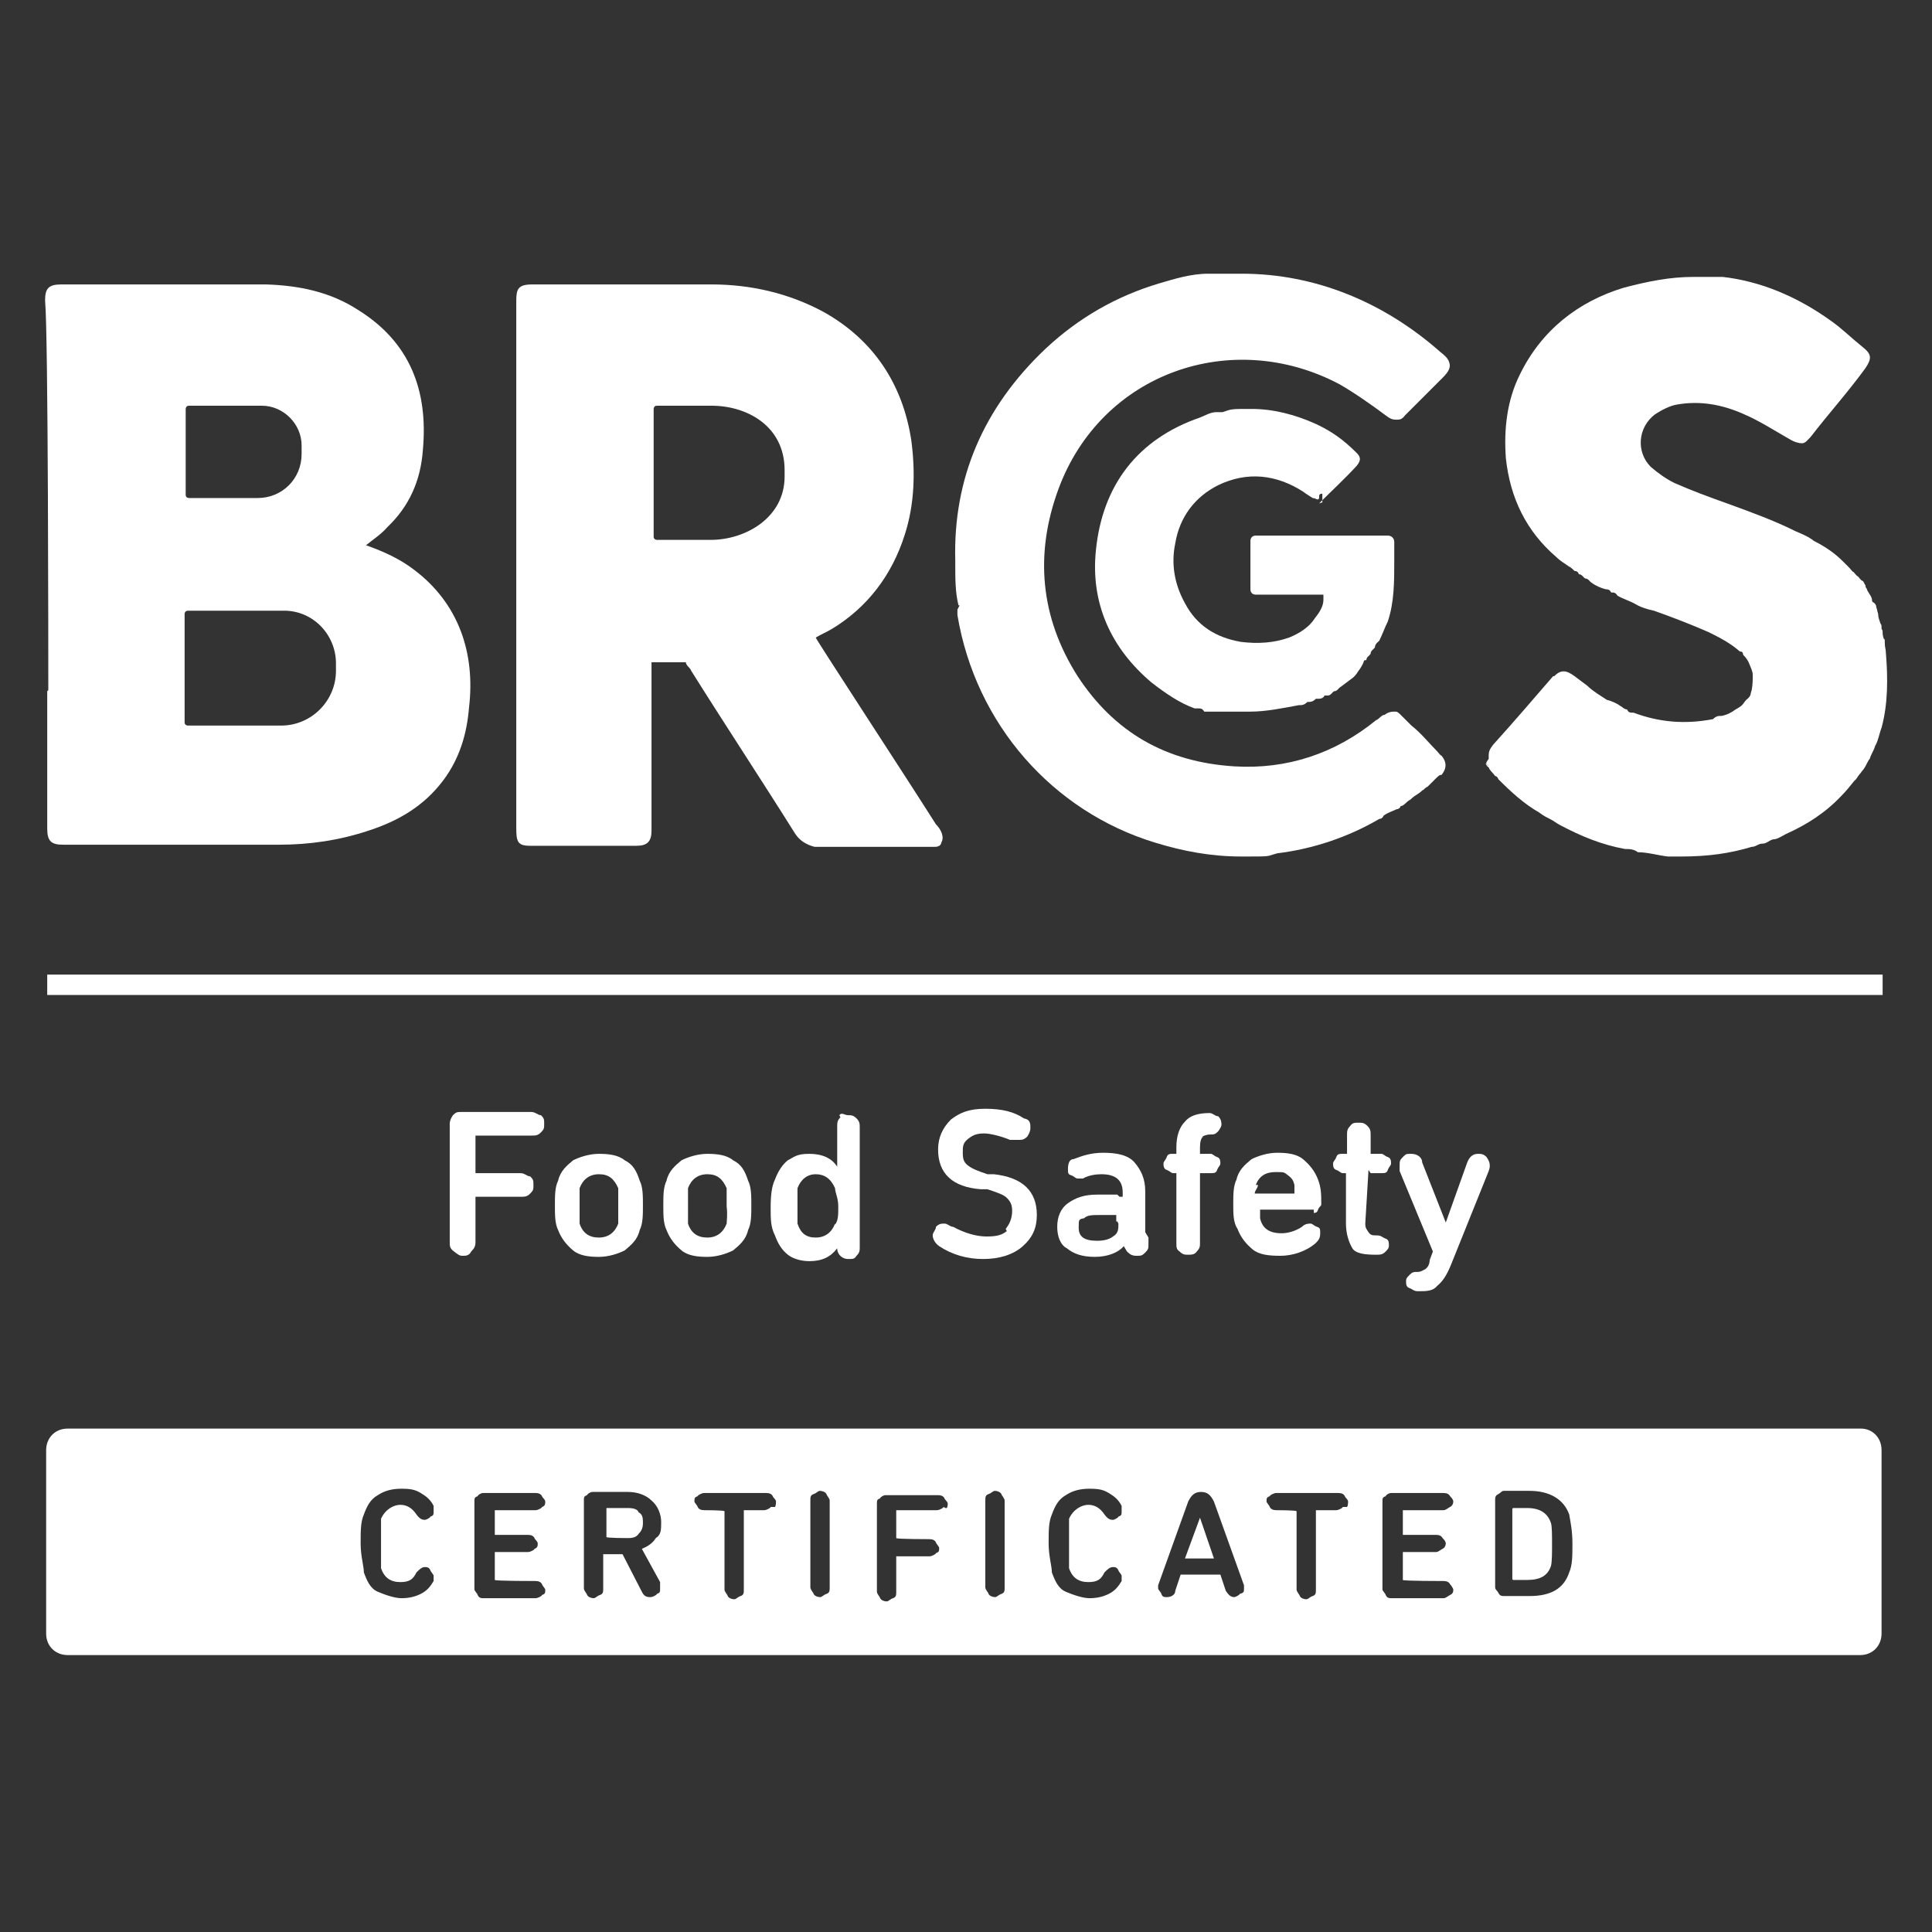
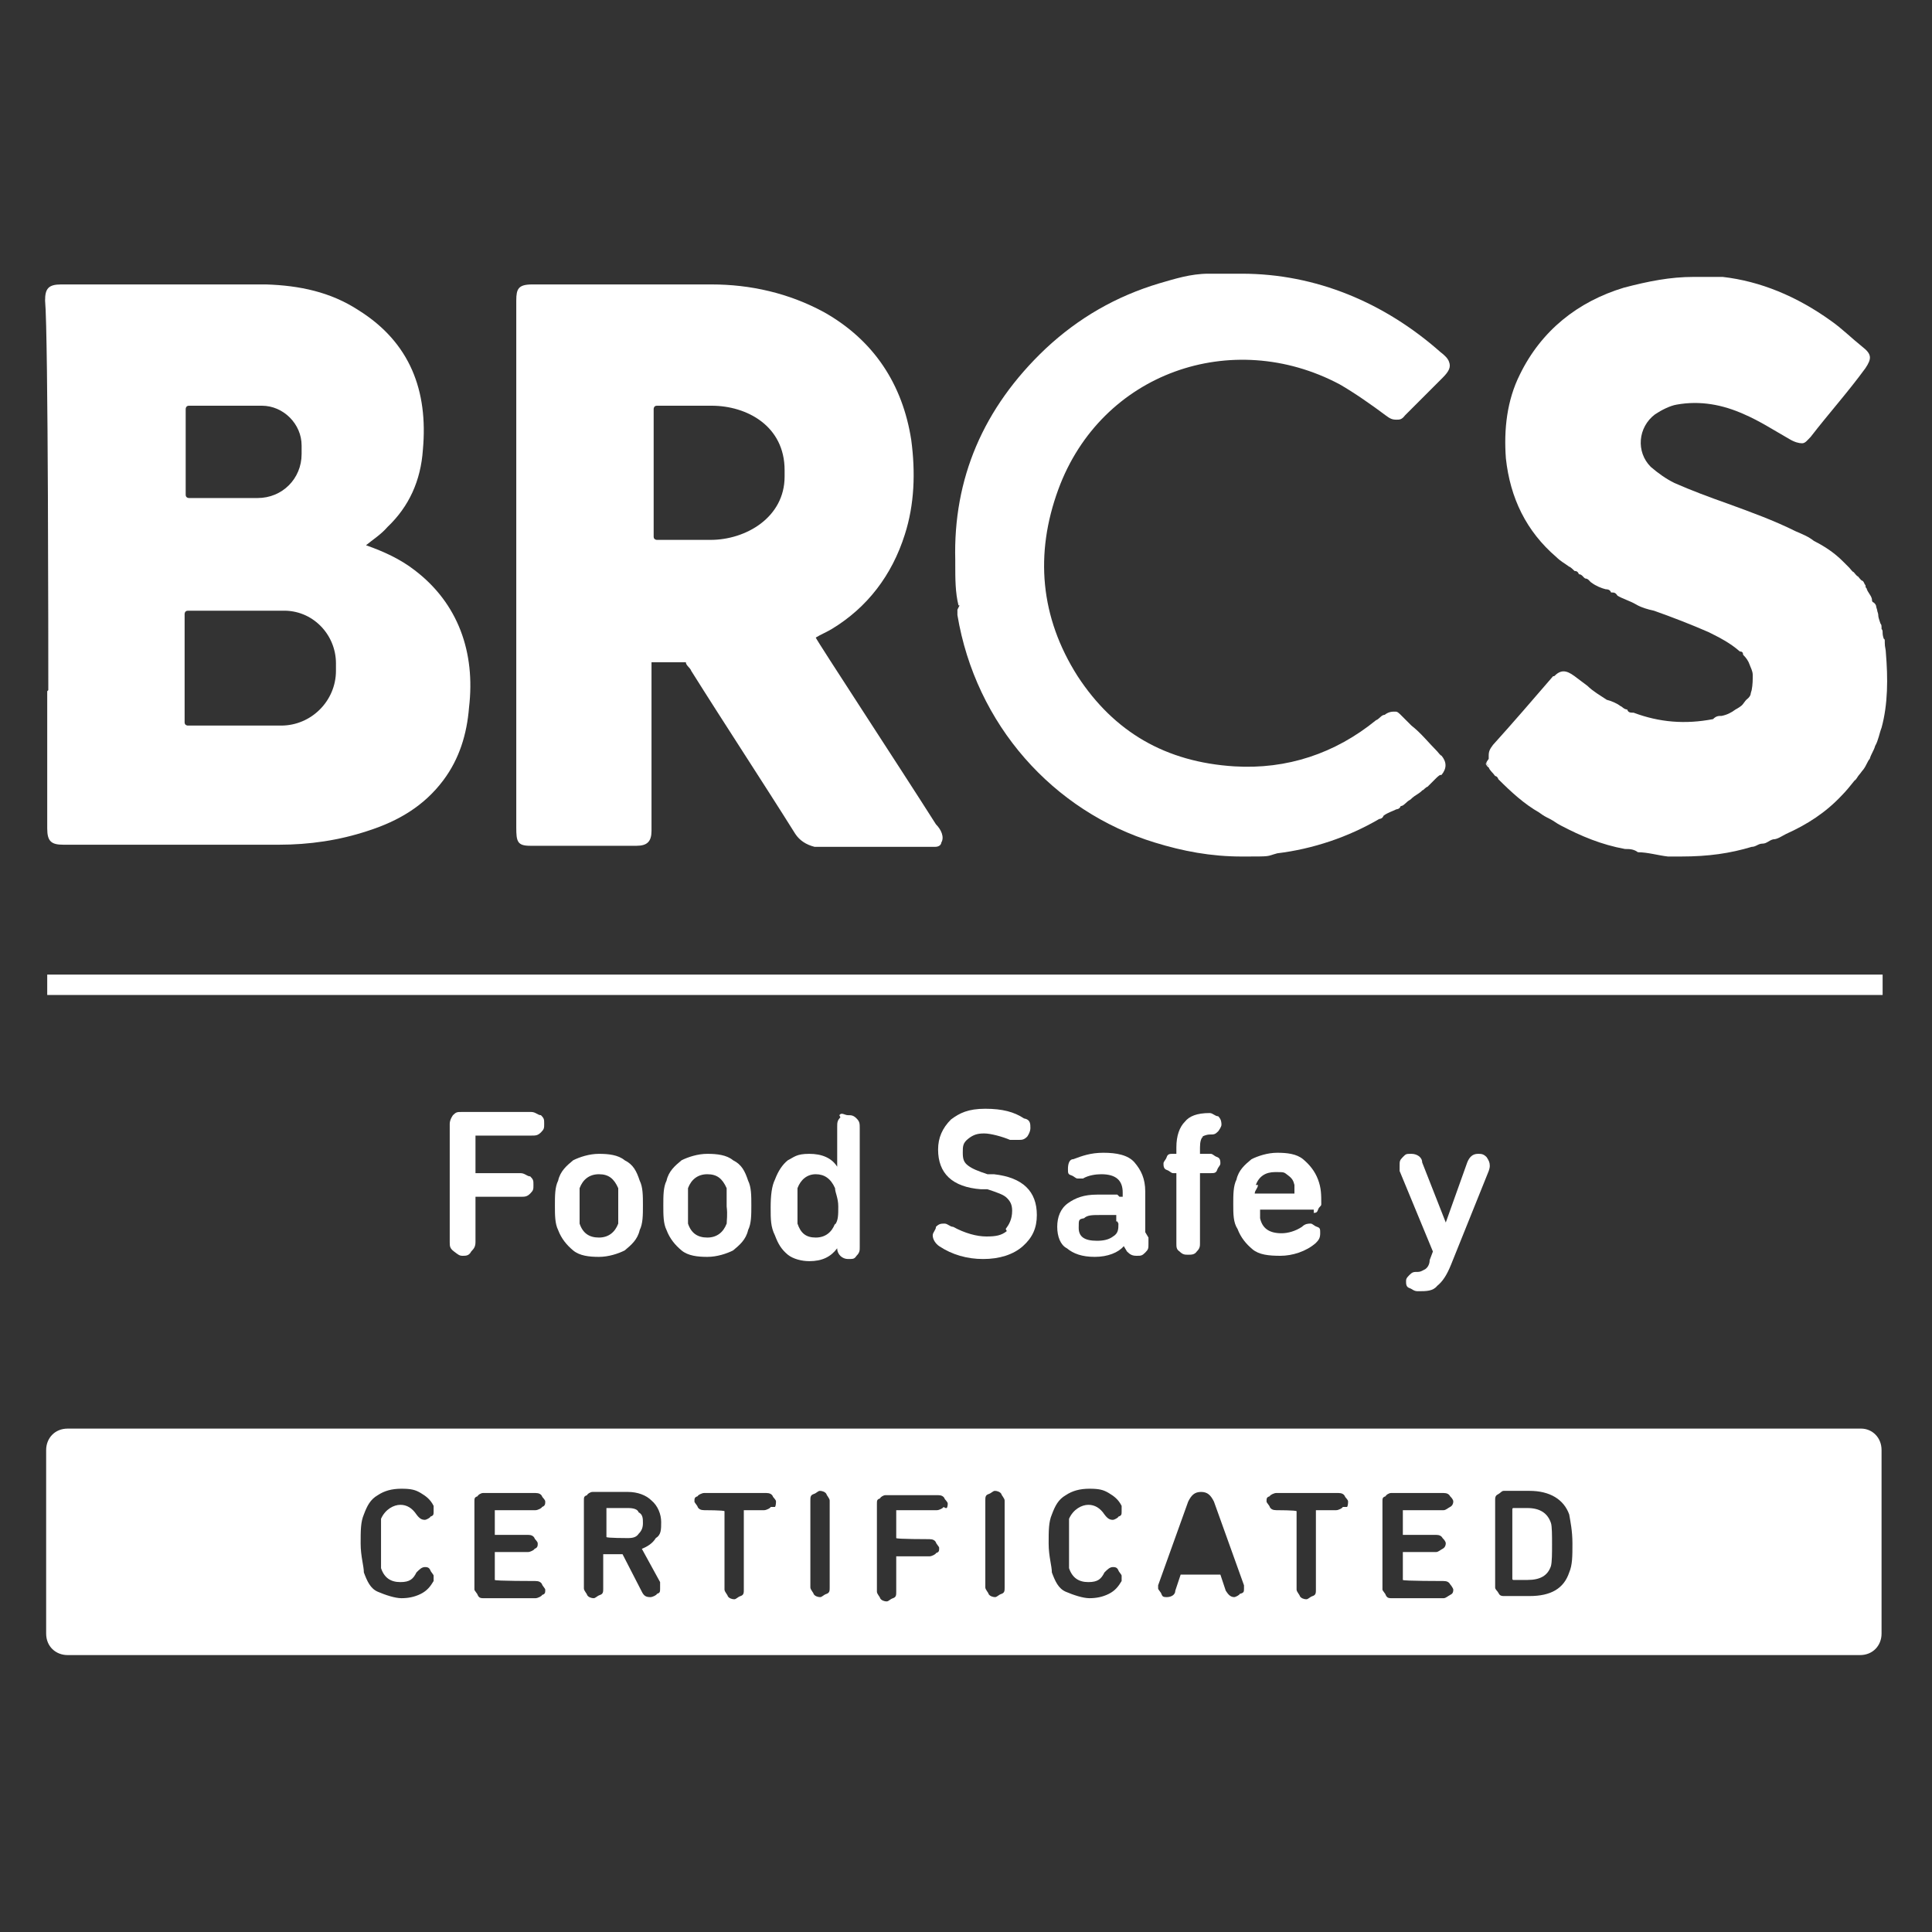
<svg xmlns="http://www.w3.org/2000/svg" id="design" version="1.1" viewBox="0 0 180 180">
  <rect x="0" y="0" width="180" height="180" fill="#333333" stroke="none" />
  <defs>
    <style>
      .st0 {
        fill: #fff;
      }
    </style>
  </defs>
  <path class="st0" d="M89.2,56.8h0v.5c1.7,10.2,8.9,18.3,18.4,21.2h.3-.3c2.6.8,5.2,1.3,8.1,1.3s2.2,0,3.3-.3c3.3-.4,6.6-1.5,9.5-3.2,0,0,.3,0,.4-.3.4-.3.8-.4,1.2-.6,0,0,.3,0,.4-.3.3,0,.5-.4.9-.6.3-.3.5-.4.8-.6s.3-.3.4-.3c0,0,.3-.3.4-.3l.4-.4.4-.4s.3-.3.4-.3h.1c.5-.6.5-1.2,0-1.8-.1,0-.3-.3-.4-.4-.8-.8-1.5-1.7-2.4-2.4l-.9-.9c-.3-.3-.4-.4-.6-.4-.5.9-1.2,1.7-1.8,2.6.6-.8,1.3-1.7,1.8-2.6h0c-.3,0-.6,0-1,.3-.3,0-.5.4-.8.5-3.8,3.1-8.3,4.6-13.2,4.3-6.4-.4-11.2-3.2-14.6-8.4-3.5-5.5-4-11.4-1.8-17.4,4-10.9,16.2-15.1,26.2-9.8,1.4.8,3.1,2,4.3,2.9.4.3.6.4,1,.4h0c.3,0,.5,0,.8-.4l1.4-1.4c.5-.5,1-1,1.7-1.7l.4-.4c.6-.6.8-1,.6-1.5-.1-.3-.4-.6-.8-.9-5.2-4.6-11.6-7.3-18.5-7.3h-3.1c-1.7,0-3.2.5-4.6.9-4,1.2-7.5,3.2-10.6,6.1-5.8,5.5-8.6,12.1-8.4,19.7v.4c0,1.3,0,2.6.3,3.8h.1Z" />
-   <path class="st0" d="M122.9,46.9c1.2-1.2,2.3-2.2,3.5-3.5.4-.5.4-.8,0-1.2-1.2-1.2-2.3-2-3.8-2.7-2-.9-4-1.4-6-1.4s-1.8,0-2.7.3h-.6c-.5,0-1,.3-1.5.5-5.8,2-9.1,6.3-9.7,12.4-.5,4.9,1.4,9.1,5.2,12.3,1.3,1,2.6,1.9,4,2.4h.3c.3,0,.4,0,.6.3h4.3c1.4,0,2.9-.3,4.5-.6.3,0,.5,0,.8-.3h0c.3,0,.5,0,.8-.3h.3s.4,0,.5-.3h.3c.3,0,.4-.3.6-.4.3,0,.4-.3.6-.4.4-.3.8-.6,1.2-.9,0,0,.3-.3.4-.5h0c.3-.4.4-.6.5-.8s0-.3.3-.3c0-.3.3-.4.4-.6h0c0-.3.3-.4.4-.6h0c0-.3.3-.5.4-.6.3-.6.5-1.2.8-1.8.6-1.8.6-3.7.6-5.6v-1.8c0-.4-.3-.6-.6-.6h-12.3c-.4,0-.5.3-.5.5v4.5c0,.4.3.5.5.5h6.3v.5c0,.6-.4,1.2-.8,1.7-.5.8-1.4,1.4-2.4,1.8-1.4.5-2.9.6-4.5.4-2.3-.4-4.1-1.5-5.2-3.6-1-1.8-1.3-3.7-.9-5.6.4-2.4,1.8-4.3,4-5.4,2.7-1.3,5.4-1,7.9.6.4.3.6.4.9.6.3,0,.5.3.6,0h0c0-.3,0-.4.3-.4v.8Z" />
  <path class="st0" d="M138.4,71.1s.1.3.3.4h0c.1.3.4.5.6.8,0,0,.2,0,.3.3,1.2,1.2,2.4,2.3,3.8,3.1.4.3.6.4,1,.6s.6.4,1,.6c1.9,1,3.8,1.8,6,2.2.4,0,.8,0,1.2.3.9,0,1.9.3,2.8.4h1.2c2.6,0,4.6-.3,6.6-.9.4,0,.6-.3,1-.3s.6-.3,1-.4c.4,0,.8-.3,1.2-.5,2-.9,3.7-2,5.2-3.6.4-.4.8-.9,1.2-1.4.1,0,.3-.4.4-.5s.3-.4.4-.5c.3-.4.4-.8.6-1,.1-.4.4-.8.5-1.2.3-.5.4-1.2.6-1.7.6-2.2.6-4.6.4-7,0-.3-.1-.5-.1-.9s0-.3-.1-.4c0,0-.1-.3-.1-.5s0-.3-.1-.4h0c0-.3,0-.4-.1-.5,0,0,0,0-.1-.3,0,0-.1-.3-.1-.4h0c0-.3-.1-.4-.1-.5s-.1-.3-.1-.4-.1-.3-.3-.4c0,0-.1,0-.1-.3-.1-.4-.4-.6-.5-1,0,0-.1,0-.1-.3-.1,0-.1-.3-.3-.4-.1,0-.3-.3-.4-.4-.1,0-.3-.3-.4-.4h0c-.1,0-.3-.3-.4-.4l-.6-.6c-.8-.8-1.7-1.4-2.7-1.9h0c-.5-.4-1-.6-1.7-.9-2-1-4.2-1.8-6.4-2.6-1.7-.6-3.3-1.2-4.9-1.9-.8-.4-1.5-.9-2.2-1.5-1.4-1.4-1.2-3.7.4-4.9.6-.4,1.4-.8,2-.9,2.2-.4,4.3,0,6.3.9,1.4.6,2.8,1.5,4.2,2.3.5.3.9.4,1.2.4s.5-.3.8-.6c1.7-2.2,3.5-4.2,5.1-6.4.6-.9.6-1.3-.3-2-1-.8-1.9-1.7-2.9-2.4-3.2-2.3-6.6-3.7-10.1-4.1h-2.7c-2.2,0-4.2.4-6.5,1-4.3,1.3-7.7,4-9.7,8.1-1.2,2.4-1.5,5.1-1.3,7.8.4,3.7,1.9,6.8,4.7,9.2.4.4.8.6,1.2.9h0c.1,0,.4.3.5.4.1,0,.3,0,.4.3.3,0,.4.3.6.4.3,0,.4.3.6.4.4.3.9.5,1.3.6.1,0,.4,0,.5.3.3,0,.4,0,.6.3.5.3,1.2.5,1.7.8.5.3,1.2.5,1.7.6,1.7.6,3.5,1.3,5.1,2,1,.5,2,1,2.9,1.8.1,0,.3,0,.3.3.3.3.5.6.6.9s.3.6.3,1,0,.9-.1,1.4c0,0-.1.3-.1.4-.1.3-.3.4-.4.5s-.3.4-.4.5-.4.3-.6.4c-.4.3-.8.5-1.3.6-.3,0-.5,0-.8.3-2.6.5-5,.3-7.4-.6-.3,0-.5,0-.6-.3-.3,0-.5-.3-.6-.3-.4-.3-.9-.5-1.3-.6-.6-.4-1.3-.8-1.8-1.3-.4-.3-.8-.6-1.2-.9-.8-.6-1.3-.6-1.9,0h-.1c-1.9,2.2-3.7,4.3-5.6,6.4-.3.4-.4.6-.4,1v.3c-.3.4-.3.5,0,.6h-.1Z" />
  <rect class="st0" x="4.4" y="90.8" width="171" height="1.9" />
-   <polygon class="st0" points="111.8 141.4 110.4 145.2 113.1 145.2 111.8 141.4" />
  <path class="st0" d="M58.5,140.5h-2v2.7h0c0,.1,2,.1,2,.1.5,0,.8-.1,1-.4.3-.3.4-.6.4-1s0-.8-.4-1c-.1-.3-.5-.4-1-.4Z" />
  <path class="st0" d="M173.5,133.1H6.3c-1.2,0-2,.9-2,2v17.1c0,1.2.9,2,2,2h167c1.2,0,2-.9,2-2v-17.1c0-1.2-.9-2-1.9-2h0ZM35.5,146.1c.3.9.9,1.3,1.8,1.3s1.2-.3,1.5-.9c.3-.3.5-.5.8-.5s.4.1.5.3c0,.1.3.4.3.5v.5c-.3.5-.6.9-1.2,1.2s-1.2.4-1.8.4-1.5-.3-2.2-.6-1-1-1.3-1.8c0-.6-.3-1.5-.3-2.7s0-2,.3-2.7c.3-.8.6-1.4,1.3-1.8.6-.4,1.3-.6,2.2-.6s1.3.1,1.8.4.9.6,1.2,1.2v.5c0,.3,0,.4-.3.5,0,.1-.4.3-.5.3-.3,0-.5-.1-.8-.5-.4-.6-.9-.9-1.5-.9s-1.4.4-1.8,1.3v4.9h0ZM46.1,143h3.1c.3,0,.5.1.6.3,0,.1.3.3.3.5s0,.4-.3.5c0,.1-.4.3-.6.3h-3.1v2.6h0c0,.1,3.8.1,3.8.1.3,0,.5.1.6.3,0,.1.3.4.3.5,0,.3,0,.4-.3.5,0,.1-.4.3-.6.3h-4.9c-.3,0-.4-.1-.5-.3,0-.1-.3-.4-.3-.5v-8.2c0-.3,0-.4.3-.5,0-.1.3-.3.5-.3h4.9c.3,0,.5.1.6.3,0,.1.3.3.3.5s0,.4-.3.5c0,.1-.4.3-.6.3h-3.8v2.4h0ZM61.5,147.5v.5c0,.3,0,.4-.3.5,0,.1-.4.3-.6.3-.4,0-.6-.1-.8-.5l-1.8-3.5h-1.8v3.2c0,.3,0,.5-.3.6s-.4.3-.6.3-.5-.1-.6-.3c0-.1-.3-.4-.3-.6v-8.2c0-.3,0-.4.3-.5,0-.1.3-.3.5-.3h3.3c.9,0,1.7.3,2.2.8.6.5.9,1.3.9,2s0,1.2-.5,1.5c-.3.5-.8.8-1.3,1l1.7,3.1h0ZM71.8,140.4c0,.1-.4.3-.6.3h-1.9v7.4c0,.3,0,.5-.3.6s-.4.3-.6.3-.5-.1-.6-.3c0-.1-.3-.4-.3-.6v-7.3h0c0-.1-1.9-.1-1.9-.1-.3,0-.5-.1-.6-.3,0-.1-.3-.4-.3-.5,0-.3,0-.4.3-.5,0-.1.4-.3.6-.3h5.8c.3,0,.5.1.6.3,0,.1.3.3.3.5,0,0,0,.4-.1.5h-.3ZM77.3,147.9c0,.3,0,.5-.3.6s-.4.3-.6.3-.5-.1-.6-.3c0-.1-.3-.4-.3-.6v-8.1c0-.3,0-.5.3-.6s.4-.3.6-.3.5.1.6.3c0,.1.3.4.3.6v8.1ZM87.9,140.4c0,.1-.4.3-.6.3h-3.8v2.6h0c0,.1,3.1.1,3.1.1.3,0,.5.1.6.3,0,.1.3.4.3.5,0,.3,0,.4-.3.5,0,.1-.4.3-.6.3h-3.1v3.3c0,.3,0,.5-.3.6s-.4.3-.6.3-.5-.1-.6-.3c0-.1-.3-.4-.3-.6v-8.2c0-.3,0-.4.3-.5,0-.1.3-.3.5-.3h4.9c.3,0,.5.1.6.3,0,.1.3.3.3.5,0,0,0,.3-.1.4h-.1ZM93.6,147.9c0,.3,0,.5-.3.6s-.4.3-.6.3-.5-.1-.6-.3c0-.1-.3-.4-.3-.6v-8.1c0-.3,0-.5.3-.6s.4-.3.6-.3.5.1.6.3c0,.1.3.4.3.6v8.1ZM99.6,146.1c.3.9.9,1.3,1.8,1.3s1.2-.3,1.5-.9c.3-.3.5-.5.8-.5s.4.1.5.3c0,.1.3.4.3.5v.5c-.3.5-.6.9-1.2,1.2s-1.2.4-1.8.4-1.5-.3-2.2-.6-1-1-1.3-1.8c0-.6-.3-1.5-.3-2.7s0-2,.3-2.7c.3-.8.6-1.4,1.3-1.8.6-.4,1.3-.6,2.2-.6s1.3.1,1.8.4.9.6,1.2,1.2v.5c0,.3,0,.4-.3.5,0,.1-.4.3-.5.3-.3,0-.5-.1-.8-.5-.4-.6-.9-.9-1.5-.9s-1.4.4-1.8,1.3v4.9h0ZM115.5,148.5c0,.1-.4.3-.5.3-.4,0-.6-.3-.8-.6l-.5-1.5h-3.7l-.5,1.5c0,.4-.4.6-.8.6s-.4-.1-.5-.3c0-.1-.3-.4-.3-.5v-.3l2.8-7.8c.3-.6.6-.9,1.2-.9s.9.3,1.2.9l2.8,7.8v.3c0,.3,0,.4-.4.5ZM125.1,140.4c0,.1-.4.3-.6.3h-1.9v7.4c0,.3,0,.5-.3.6s-.4.3-.6.3-.5-.1-.6-.3c0-.1-.3-.4-.3-.6v-7.3h0c0-.1-1.9-.1-1.9-.1-.3,0-.5-.1-.6-.3,0-.1-.3-.4-.3-.5,0-.3,0-.4.3-.5,0-.1.4-.3.6-.3h5.8c.3,0,.5.1.6.3,0,.1.3.3.3.5,0,0,0,.4-.1.5h-.3ZM130.7,143h3.1c.3,0,.5.1.6.3.1.1.3.3.3.5s-.1.4-.3.5-.4.3-.6.3h-3.1v2.6h0c0,.1,3.8.1,3.8.1.3,0,.5.1.6.3.1.1.3.4.3.5,0,.3-.1.4-.3.5s-.4.3-.6.3h-4.9c-.3,0-.4-.1-.5-.3,0-.1-.3-.4-.3-.5v-8.2c0-.3,0-.4.3-.5,0-.1.3-.3.5-.3h4.9c.3,0,.5.1.6.3.1.1.3.3.3.5s-.1.4-.3.5-.4.3-.6.3h-3.8v2.4h.1-.1ZM146.2,146.5c-.5,1.5-1.7,2.2-3.7,2.2h-2.4c-.3,0-.4-.1-.5-.3s-.3-.3-.3-.5v-8.2c0-.3.1-.4.3-.5s.3-.3.5-.3h2.4c1.9,0,3.2.8,3.7,2.2.1.6.3,1.5.3,2.7s0,2-.3,2.7h0Z" />
  <path class="st0" d="M142.3,140.5h-1.3s-.1,0-.1.1v6.5s0,.1.1.1h1.3c1.2,0,1.9-.4,2.2-1.3.1-.4.1-1.2.1-2s0-1.7-.1-2c-.3-.9-1-1.4-2.2-1.4Z" />
  <path class="st0" d="M44.3,105.8h5.2c.4,0,.6,0,.9-.3s.3-.4.3-.8,0-.5-.3-.8c-.3,0-.5-.3-.9-.3h-6.5c-.4,0-.5,0-.8.3,0,0-.3.4-.3.8v11c0,.4,0,.6.4.9s.5.4.8.4.6,0,.8-.4c.3-.3.4-.5.4-.9v-4.2s0,0,0,0h4.2c.4,0,.6,0,.9-.3s.3-.4.3-.8,0-.5-.3-.8c-.3,0-.5-.3-.9-.3h-4.2s0,0,0,0v-3.5h0v-.3Z" />
  <path class="st0" d="M58.2,108.1c-.6-.5-1.5-.6-2.4-.6s-1.8.3-2.4.6c-.6.5-1.2,1-1.4,1.9-.3.6-.3,1.4-.3,2.3s0,1.7.3,2.3c.3.8.8,1.4,1.4,1.9s1.5.6,2.4.6,1.8-.3,2.4-.6c.6-.5,1.2-1,1.4-1.9.3-.6.3-1.4.3-2.3s0-1.7-.3-2.3c-.3-.9-.6-1.5-1.4-1.9ZM57.6,114c-.3.8-.9,1.3-1.8,1.3s-1.5-.4-1.8-1.3v-3.3c.3-.8.9-1.3,1.8-1.3s1.4.4,1.8,1.3v3.3Z" />
  <path class="st0" d="M68.3,108.1c-.6-.5-1.5-.6-2.4-.6s-1.8.3-2.4.6c-.6.5-1.2,1-1.4,1.9-.3.6-.3,1.4-.3,2.3s0,1.7.3,2.3c.3.8.8,1.4,1.4,1.9s1.5.6,2.4.6,1.8-.3,2.4-.6c.6-.5,1.2-1,1.4-1.9.3-.6.3-1.4.3-2.3s0-1.7-.3-2.3c-.3-.9-.6-1.5-1.4-1.9ZM67.7,114c-.3.8-.9,1.3-1.8,1.3s-1.5-.4-1.8-1.3v-3.3c.3-.8.9-1.3,1.8-1.3s1.4.4,1.8,1.3v1.7c.1.8,0,1.3,0,1.7Z" />
  <path class="st0" d="M78.3,104.1c-.3.3-.3.5-.3.9v3.7h0c-.5-.8-1.4-1.2-2.6-1.2s-1.4.3-2,.6c-.5.4-.9,1-1.2,1.8-.3.6-.4,1.5-.4,2.6s0,1.8.4,2.6c.3.8.6,1.3,1.2,1.8.5.4,1.3.6,2,.6,1.2,0,2-.4,2.6-1.2h0c0,.6.5,1,1,1s.6,0,.8-.3c.3-.3.3-.5.3-.8v-11.1c0-.4,0-.6-.3-.9s-.5-.3-.8-.3-.6-.3-.8,0h0ZM77.8,114c-.3.8-.9,1.3-1.8,1.3s-1.4-.4-1.7-1.3v-3.3c.3-.8.9-1.3,1.7-1.3s1.4.4,1.8,1.3c0,.4.3.9.3,1.7s0,1.3-.3,1.7Z" />
  <path class="st0" d="M93.8,114.7c-.5.4-1,.5-1.9.5s-2-.3-3.1-.9c-.3,0-.5-.3-.8-.3s-.5,0-.8.3c0,.3-.3.5-.3.8,0,.4.3.8.6,1,1.2.8,2.6,1.2,4.1,1.2s2.8-.4,3.7-1.2c.9-.8,1.3-1.7,1.3-2.9,0-2.2-1.3-3.5-4-3.8h-.6c-.9-.3-1.4-.5-1.8-.8s-.5-.6-.5-1.2,0-.9.5-1.3.9-.5,1.5-.5,1.7.3,2.4.6h.8c.3,0,.5,0,.8-.3,0,0,.3-.4.3-.8s0-.8-.6-.9c-.9-.6-2-.9-3.6-.9s-2.4.4-3.2,1c-.8.8-1.2,1.7-1.2,2.8,0,2.2,1.3,3.5,4,3.7h.6c.9.3,1.5.5,1.8.8s.5.6.5,1.2c0,.8-.3,1.3-.6,1.7h0Z" />
  <path class="st0" d="M104.1,111.3h-1.9c-1.2,0-2,.3-2.7.8s-1,1.3-1,2.2.3,1.7.9,2c.6.5,1.4.8,2.6.8s2.2-.4,2.7-1h0l.3.5c.3.3.5.4.9.4s.5,0,.8-.3.3-.4.3-.8v-.6l-.3-.5v-3.8c0-1.2-.4-2-1-2.7s-1.7-.9-2.9-.9-2,.3-2.8.6c-.4,0-.5.5-.5.9s0,.5.3.6.4.3.6.3h.5c.5-.3,1.2-.4,1.7-.4,1.4,0,2,.6,2,1.7v.4q0,0,0,0h-.3ZM104.2,114c0,.5,0,.9-.5,1.2-.4.3-.9.4-1.5.4-1.2,0-1.7-.4-1.7-1.2s0-.8.5-.9c.3-.3.8-.3,1.5-.3h1.5s0,0,0,0v.6h.1Z" />
  <path class="st0" d="M111.8,106s.5-.3.9-.3.5,0,.8-.3c0,0,.3-.4.3-.6s0-.5-.3-.8c-.3,0-.5-.3-.8-.3h0c-1.2,0-1.9.3-2.3.8-.5.5-.8,1.3-.8,2.4v.6s0,0,0,0h-.3c-.3,0-.5,0-.6.3s-.3.4-.3.6,0,.5.3.6.4.3.6.3h.3s0,0,0,0v6.5c0,.4,0,.6.3.8.3.3.5.3.8.3s.6,0,.8-.3c.3-.3.3-.5.3-.8v-6.5s0,0,0,0h1c.3,0,.5,0,.6-.3s.3-.4.3-.6,0-.5-.3-.6-.4-.3-.6-.3h-1s0,0,0,0v-.6c0-.5.1-.9.3-1h-.1Z" />
  <path class="st0" d="M122.3,113c.3,0,.4,0,.5-.3s.3-.3.3-.5c0-.9,0-1.5-.3-2.3-.3-.8-.8-1.4-1.4-1.9s-1.5-.6-2.4-.6-1.8.3-2.4.6c-.6.5-1.2,1-1.4,1.9-.3.6-.3,1.4-.3,2.3s0,1.7.4,2.3c.3.8.8,1.4,1.4,1.9s1.5.6,2.6.6,2.4-.4,3.3-1.2c.3-.3.4-.5.4-.9s0-.5-.3-.6-.4-.3-.6-.3-.5,0-.8.3c-.6.4-1.3.6-1.9.6-1.2,0-1.8-.5-2-1.4v-.8c0-.3,0,0,0,0h5v.3h0ZM117,110.4c.3-.8.9-1.2,1.8-1.2s.8,0,1.2.3.5.5.6.9v.8c0,.3,0,0,0,0h-3.7c0-.3.3-.5.3-.8h-.1Z" />
-   <path class="st0" d="M127.7,109.3h1c.3,0,.5,0,.6-.3s.3-.4.3-.6,0-.5-.3-.6-.4-.3-.6-.3h-1s0,0,0,0v-1.7c0-.4,0-.6-.3-.9s-.5-.3-.8-.3c-.4,0-.6,0-.8.3-.3.3-.3.5-.3.9v1.7s0,0,0,0h-.4c-.3,0-.5,0-.6.3s-.3.4-.3.6,0,.5.3.6.4.3.6.3h.3s0,0,0,0v4.7c0,1,.3,1.8.6,2.3s1.2.6,2.2.6h0c.4,0,.6,0,.9-.3s.3-.4.3-.6,0-.5-.3-.6-.4-.3-.8-.3-.6,0-.8-.3-.3-.4-.3-.8l.3-5c0,.1,0,0,0,0h0Z" />
  <path class="st0" d="M133,118.2c-.3,0-.5.3-.9.3s-.5,0-.8.3-.3.4-.3.6,0,.5.3.6.4.3.8.3h0c.8,0,1.4,0,1.8-.5.5-.4.9-1,1.3-2l3.5-8.7c.1-.3.1-.4.1-.5,0-.3-.1-.5-.3-.8-.3-.3-.5-.3-.8-.3-.5,0-.8.3-1,.8l-2,5.6h0l-2.2-5.6c0-.5-.5-.8-1-.8s-.5,0-.8.3-.3.4-.3.8v.5l3.1,7.5-.3.8c0,.5-.3.8-.5.9h.3Z" />
  <path class="st0" d="M4.4,64.4v12.8c0,1.2.4,1.5,1.5,1.5h20.1c2.8,0,5.6-.4,8.3-1.3,2.8-.9,5.2-2.3,7-4.7,1.5-2,2.2-4.3,2.4-6.8.6-5.1-1-9.7-5.1-12.8-1.3-1-2.8-1.7-4.5-2.3.6-.5,1.4-1,2-1.7,2-1.9,3.1-4.3,3.3-7.2.5-5.5-1.2-10-6-13-2.6-1.7-5.5-2.3-8.6-2.4H5.7c-1.2,0-1.5.4-1.5,1.5.3,3.1.3,33.2.3,36.3h0ZM31.3,61.9v.6c0,2.8-2.3,5.1-5.1,5.1h-8.7s-.3,0-.3-.3v-10.1s0-.3.3-.3h8.8c2.8-.1,5,2.2,5,4.9ZM17.3,38.1s0-.3.3-.3h6.8c2,0,3.7,1.7,3.7,3.7v.8c0,2.3-1.8,4.1-4.1,4.1h-6.4s-.3,0-.3-.3v-8.1Z" />
  <path class="st0" d="M49.5,78.8h9.8c1,0,1.4-.4,1.4-1.4v-15.7h3.2c0,.3.4.5.5.8,3.2,5.1,6.5,10.1,9.7,15.2.4.6,1,1,1.8,1.2h11.2c.5,0,.6-.3.6-.4.3-.5,0-1.2-.5-1.7-3.3-5.2-11.1-17.1-11.2-17.4.5-.3,1-.5,1.5-.8,3.3-2,5.6-5,6.8-8.8.9-2.8,1-5.8.6-8.8-.8-5.2-3.5-9.3-8.1-11.9-3.3-1.8-6.9-2.6-10.5-2.6h-16.7c-1.3,0-1.5.4-1.5,1.5v15.5h0v2.3-2.3,33.6c0,1.3.1,1.7,1.3,1.7ZM60.9,38.1s0-.3.3-.3h5.1c3.3,0,6.8,1.9,6.8,6v.6c0,3.8-3.6,5.9-6.9,5.9h-5s-.3,0-.3-.3v-12Z" />
</svg>